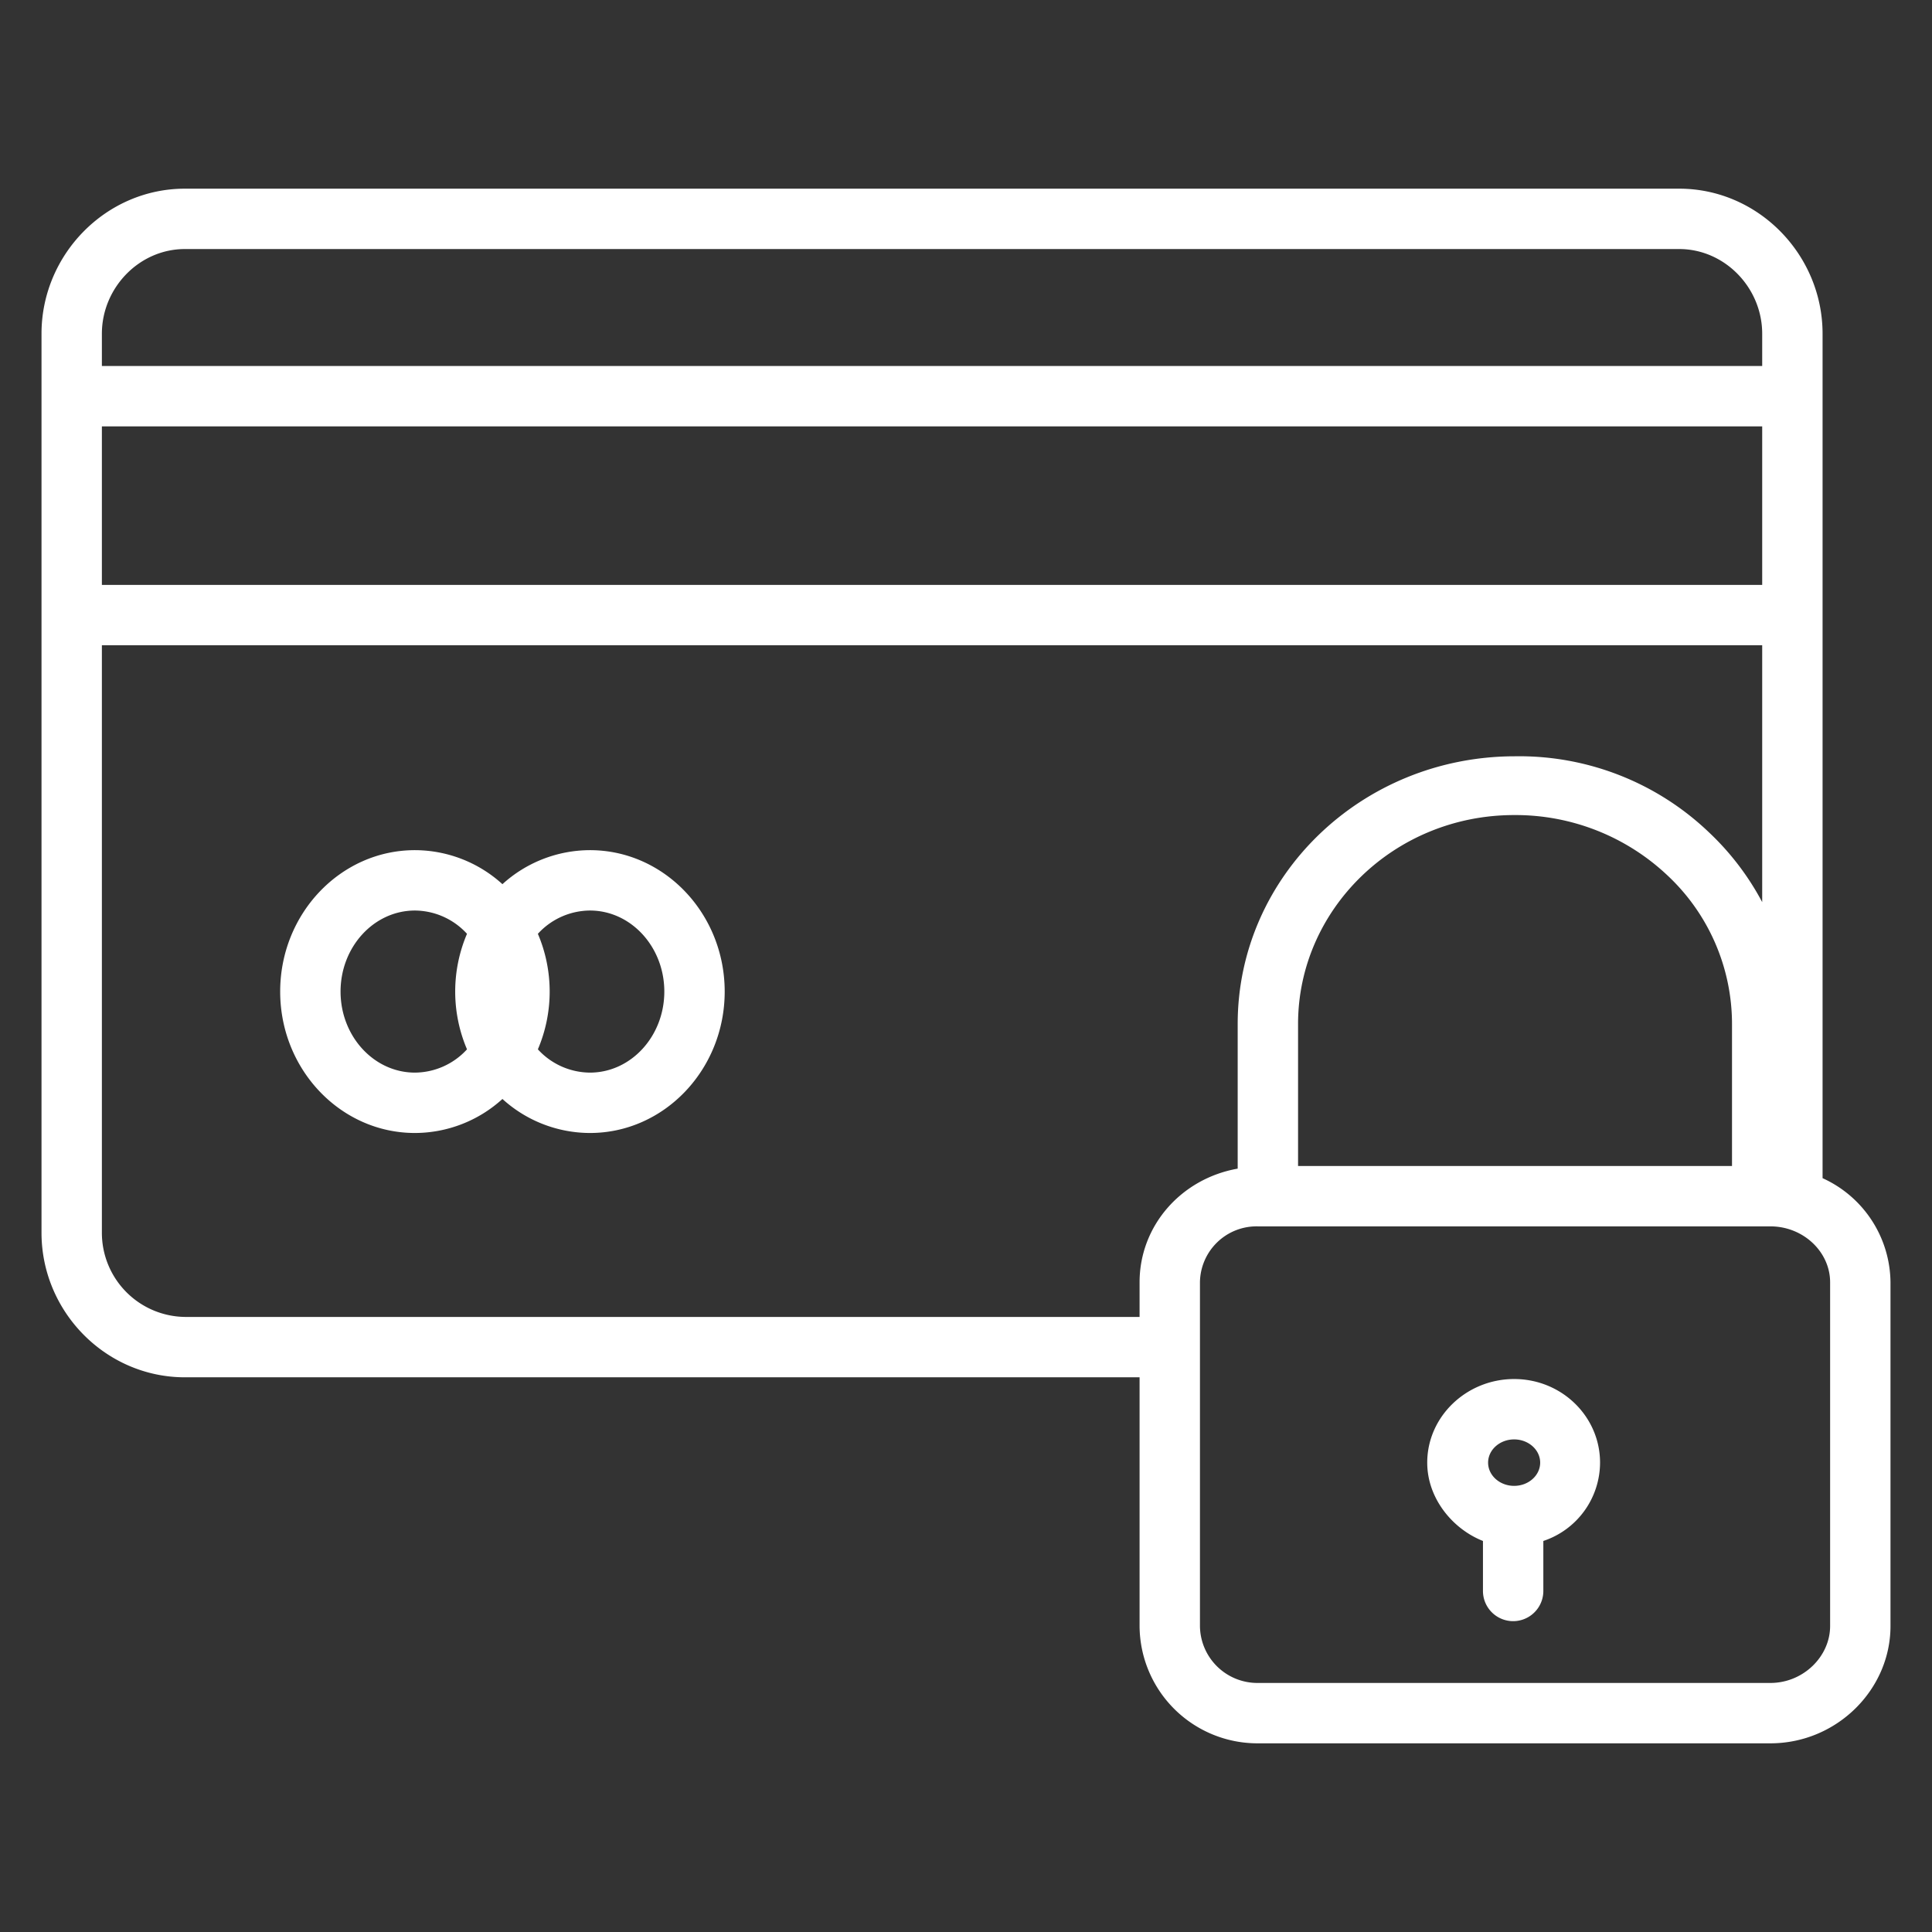
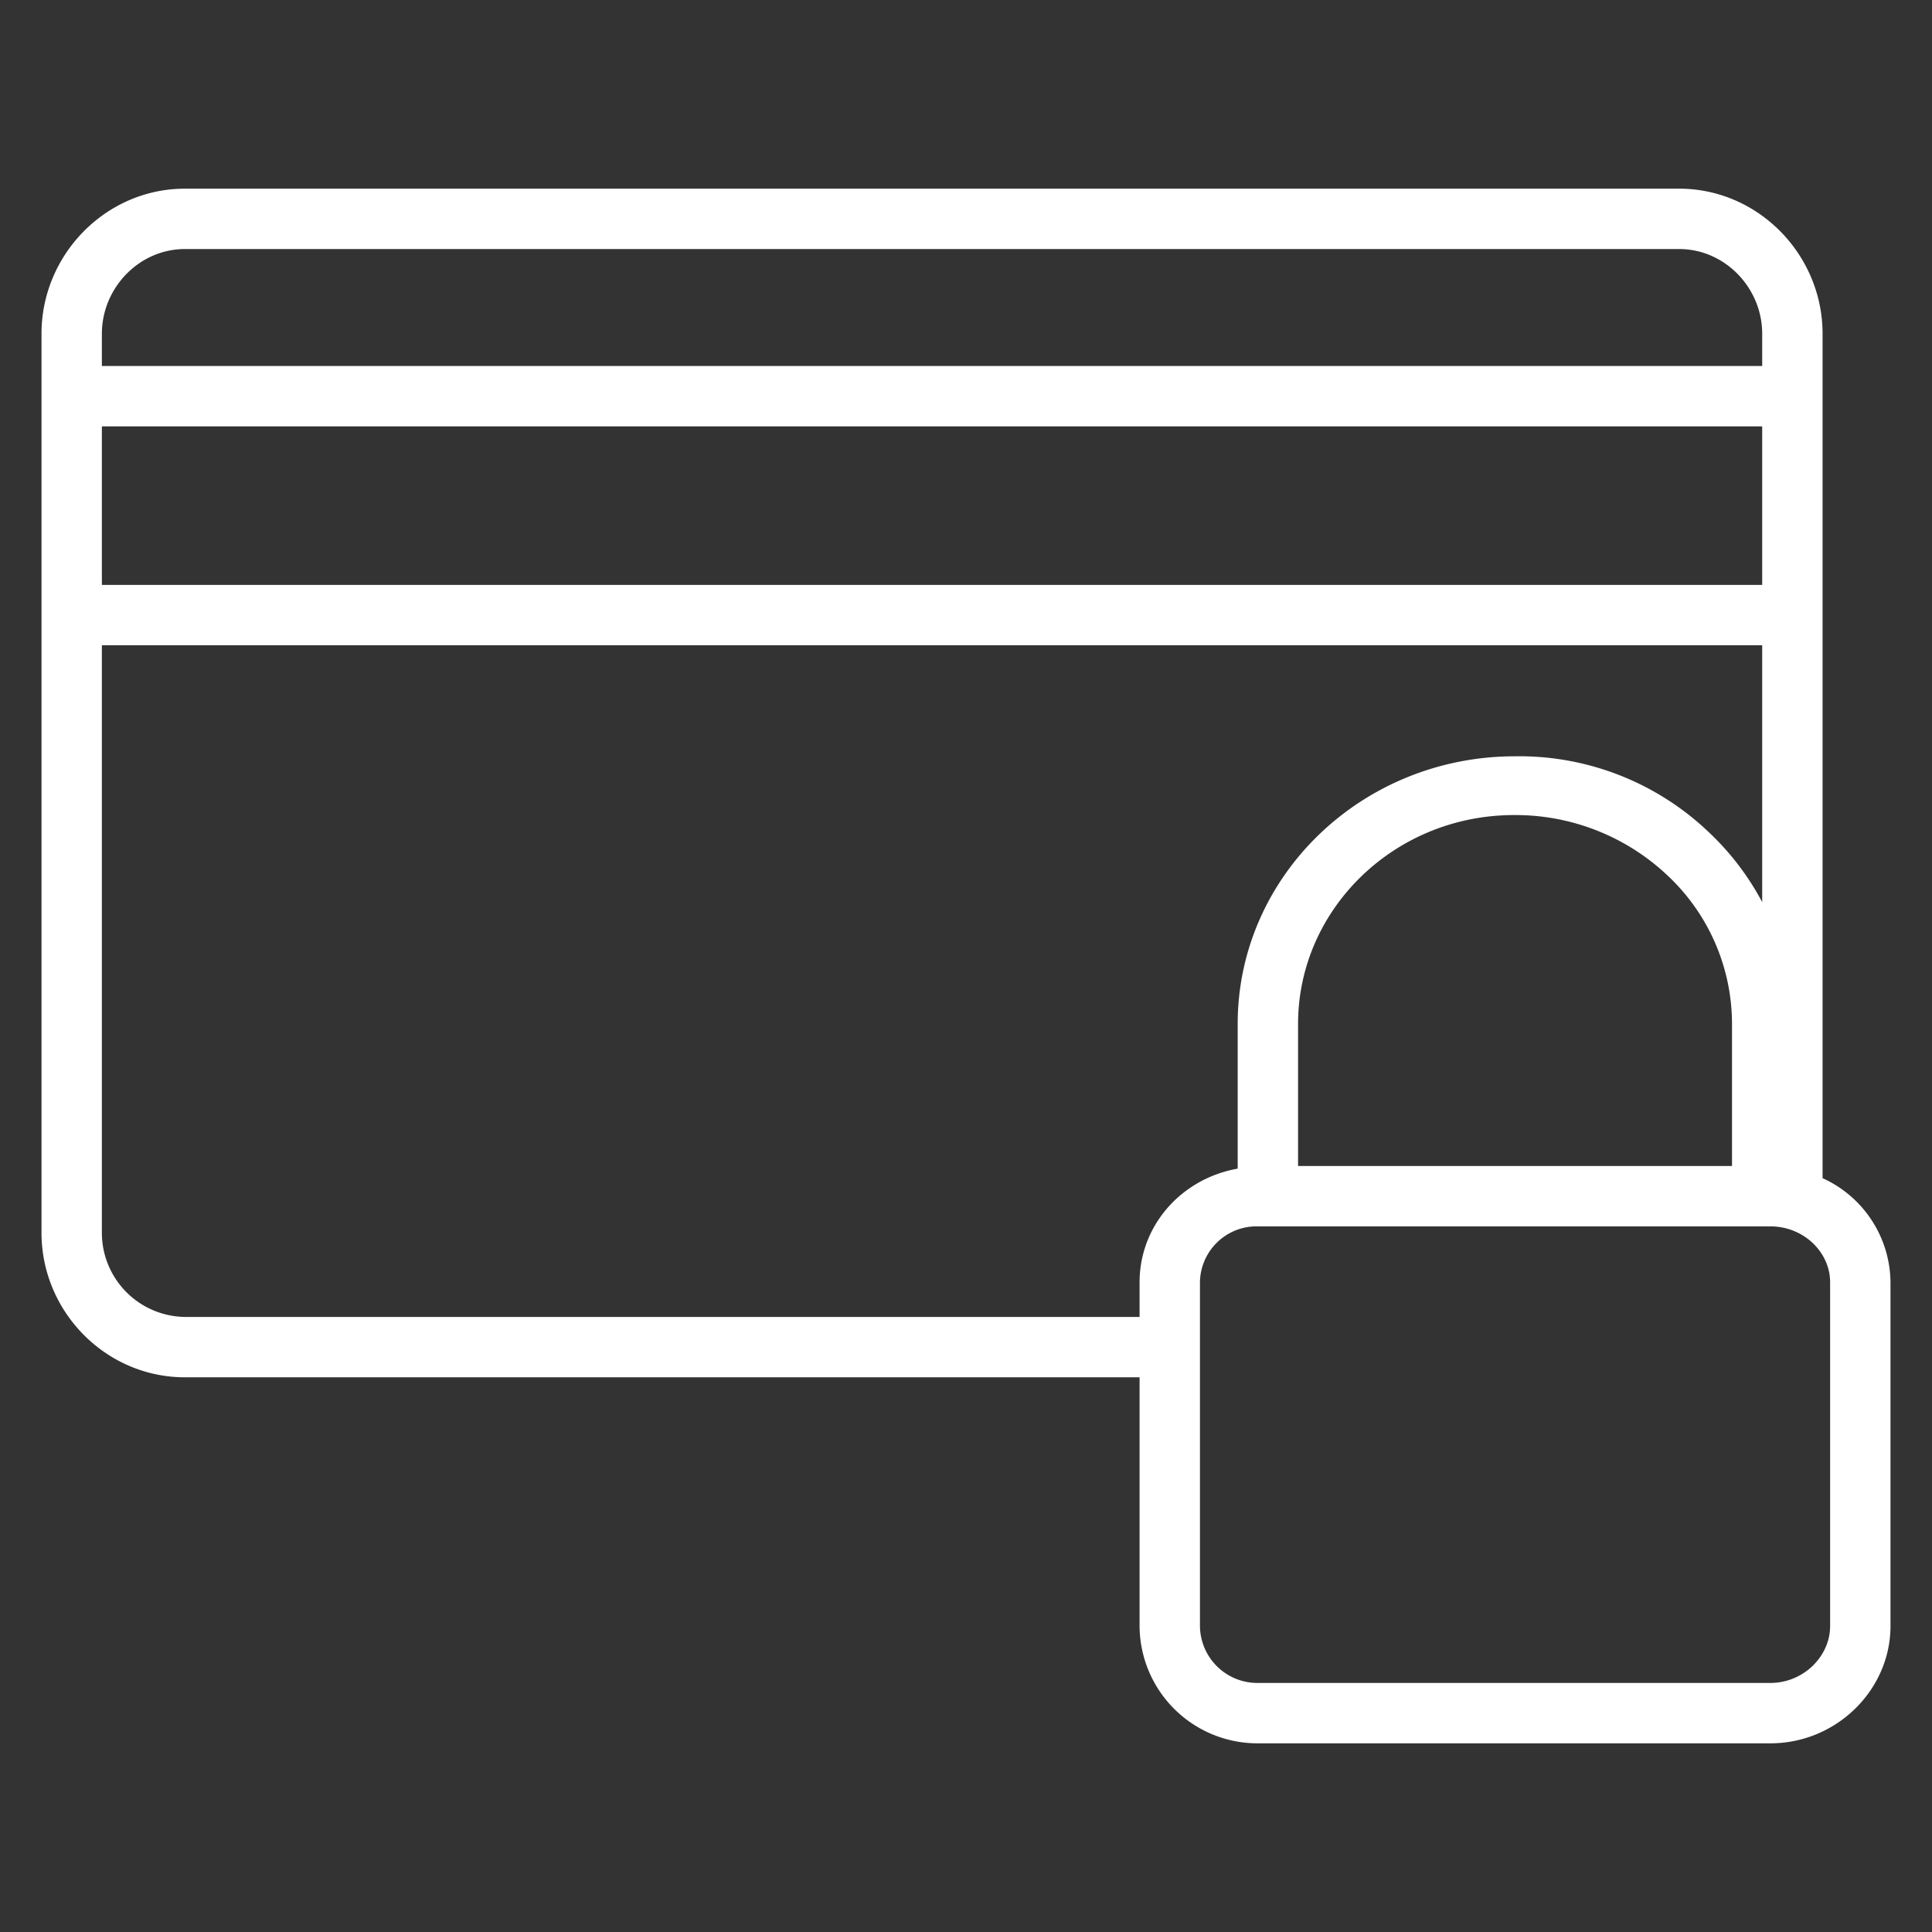
<svg xmlns="http://www.w3.org/2000/svg" id="Layer_1" data-name="Layer 1" viewBox="0 0 512 512" width="512px" height="512px" class="">
  <rect x="0" y="0" width="512" height="512" fill="#333333" stroke="none" />
  <g>
-     <path d="M156.342,225.3a34.579,34.579,0,0,0-23.192,9.015,34.574,34.574,0,0,0-23.191-9.015c-19.69,0-35.709,16.812-35.709,37.477s16.019,37.477,35.709,37.477a34.573,34.573,0,0,0,23.191-9.014,34.578,34.578,0,0,0,23.192,9.014c19.69,0,35.709-16.812,35.709-37.477S176.032,225.3,156.342,225.3ZM123.76,278.084a18.851,18.851,0,0,1-13.8,6.169c-10.868,0-19.709-9.634-19.709-21.477S99.091,241.3,109.959,241.3a18.852,18.852,0,0,1,13.8,6.17,39.031,39.031,0,0,0,0,30.615Zm32.582,6.169a18.851,18.851,0,0,1-13.8-6.169,39.031,39.031,0,0,0,0-30.615,18.852,18.852,0,0,1,13.8-6.17c10.867,0,19.709,9.635,19.709,21.477S167.209,284.253,156.342,284.253Z" data-original="#000000" class="active-path" data-old_color="#000000" fill="#FFFFFF" />
    <path d="M483,312.226V88.439C483,67.486,465.953,50,445,50H49C28.047,50,11,67.486,11,88.439V326.682C11,347.635,28.047,365,49,365H302v65.913A31.251,31.251,0,0,0,333.367,462H469.16c17.556,0,31.84-14.188,31.84-31.087v-91.09A30.615,30.615,0,0,0,483,312.226ZM27,88.439C27,76.309,36.869,66,49,66H445c12.131,0,22,10.309,22,22.439V97H27ZM27,113H467v42H27ZM302,339.824V349H49a22.3,22.3,0,0,1-22-22.318V171H467v68.073a71.384,71.384,0,0,0-14.175-18.558,72.748,72.748,0,0,0-51.379-20.091C360.809,200.456,328,232.265,328,271.36V309.7C313,312.356,302,324.849,302,339.824Zm157-68.463V309H344V271.36c0-30.292,25.42-55.36,57.262-55.36h.117a58.638,58.638,0,0,1,40.467,15.946A53.937,53.937,0,0,1,459,271.361Zm26,159.552C485,438.99,477.894,446,469.16,446H333.367A15.233,15.233,0,0,1,318,430.913V339.824A15.016,15.016,0,0,1,333.367,325H469.16c8.734,0,15.84,6.746,15.84,14.823Z" data-original="#000000" class="active-path" data-old_color="#000000" fill="#FFFFFF" />
-     <path d="M401.262,365.458c-12.628,0-23.032,9.939-23.032,22.156,0,9.5,6.77,17.611,14.77,20.757v13.251a8,8,0,1,0,16,0V408.371a21.943,21.943,0,0,0,15.031-20.757C424.031,375.4,413.889,365.458,401.262,365.458Zm0,28.311c-3.805,0-6.9-2.761-6.9-6.155s3.1-6.156,6.9-6.156,6.9,2.762,6.9,6.156S405.066,393.769,401.262,393.769Z" data-original="#000000" class="active-path" data-old_color="#000000" fill="#FFFFFF" />
  </g>
</svg>